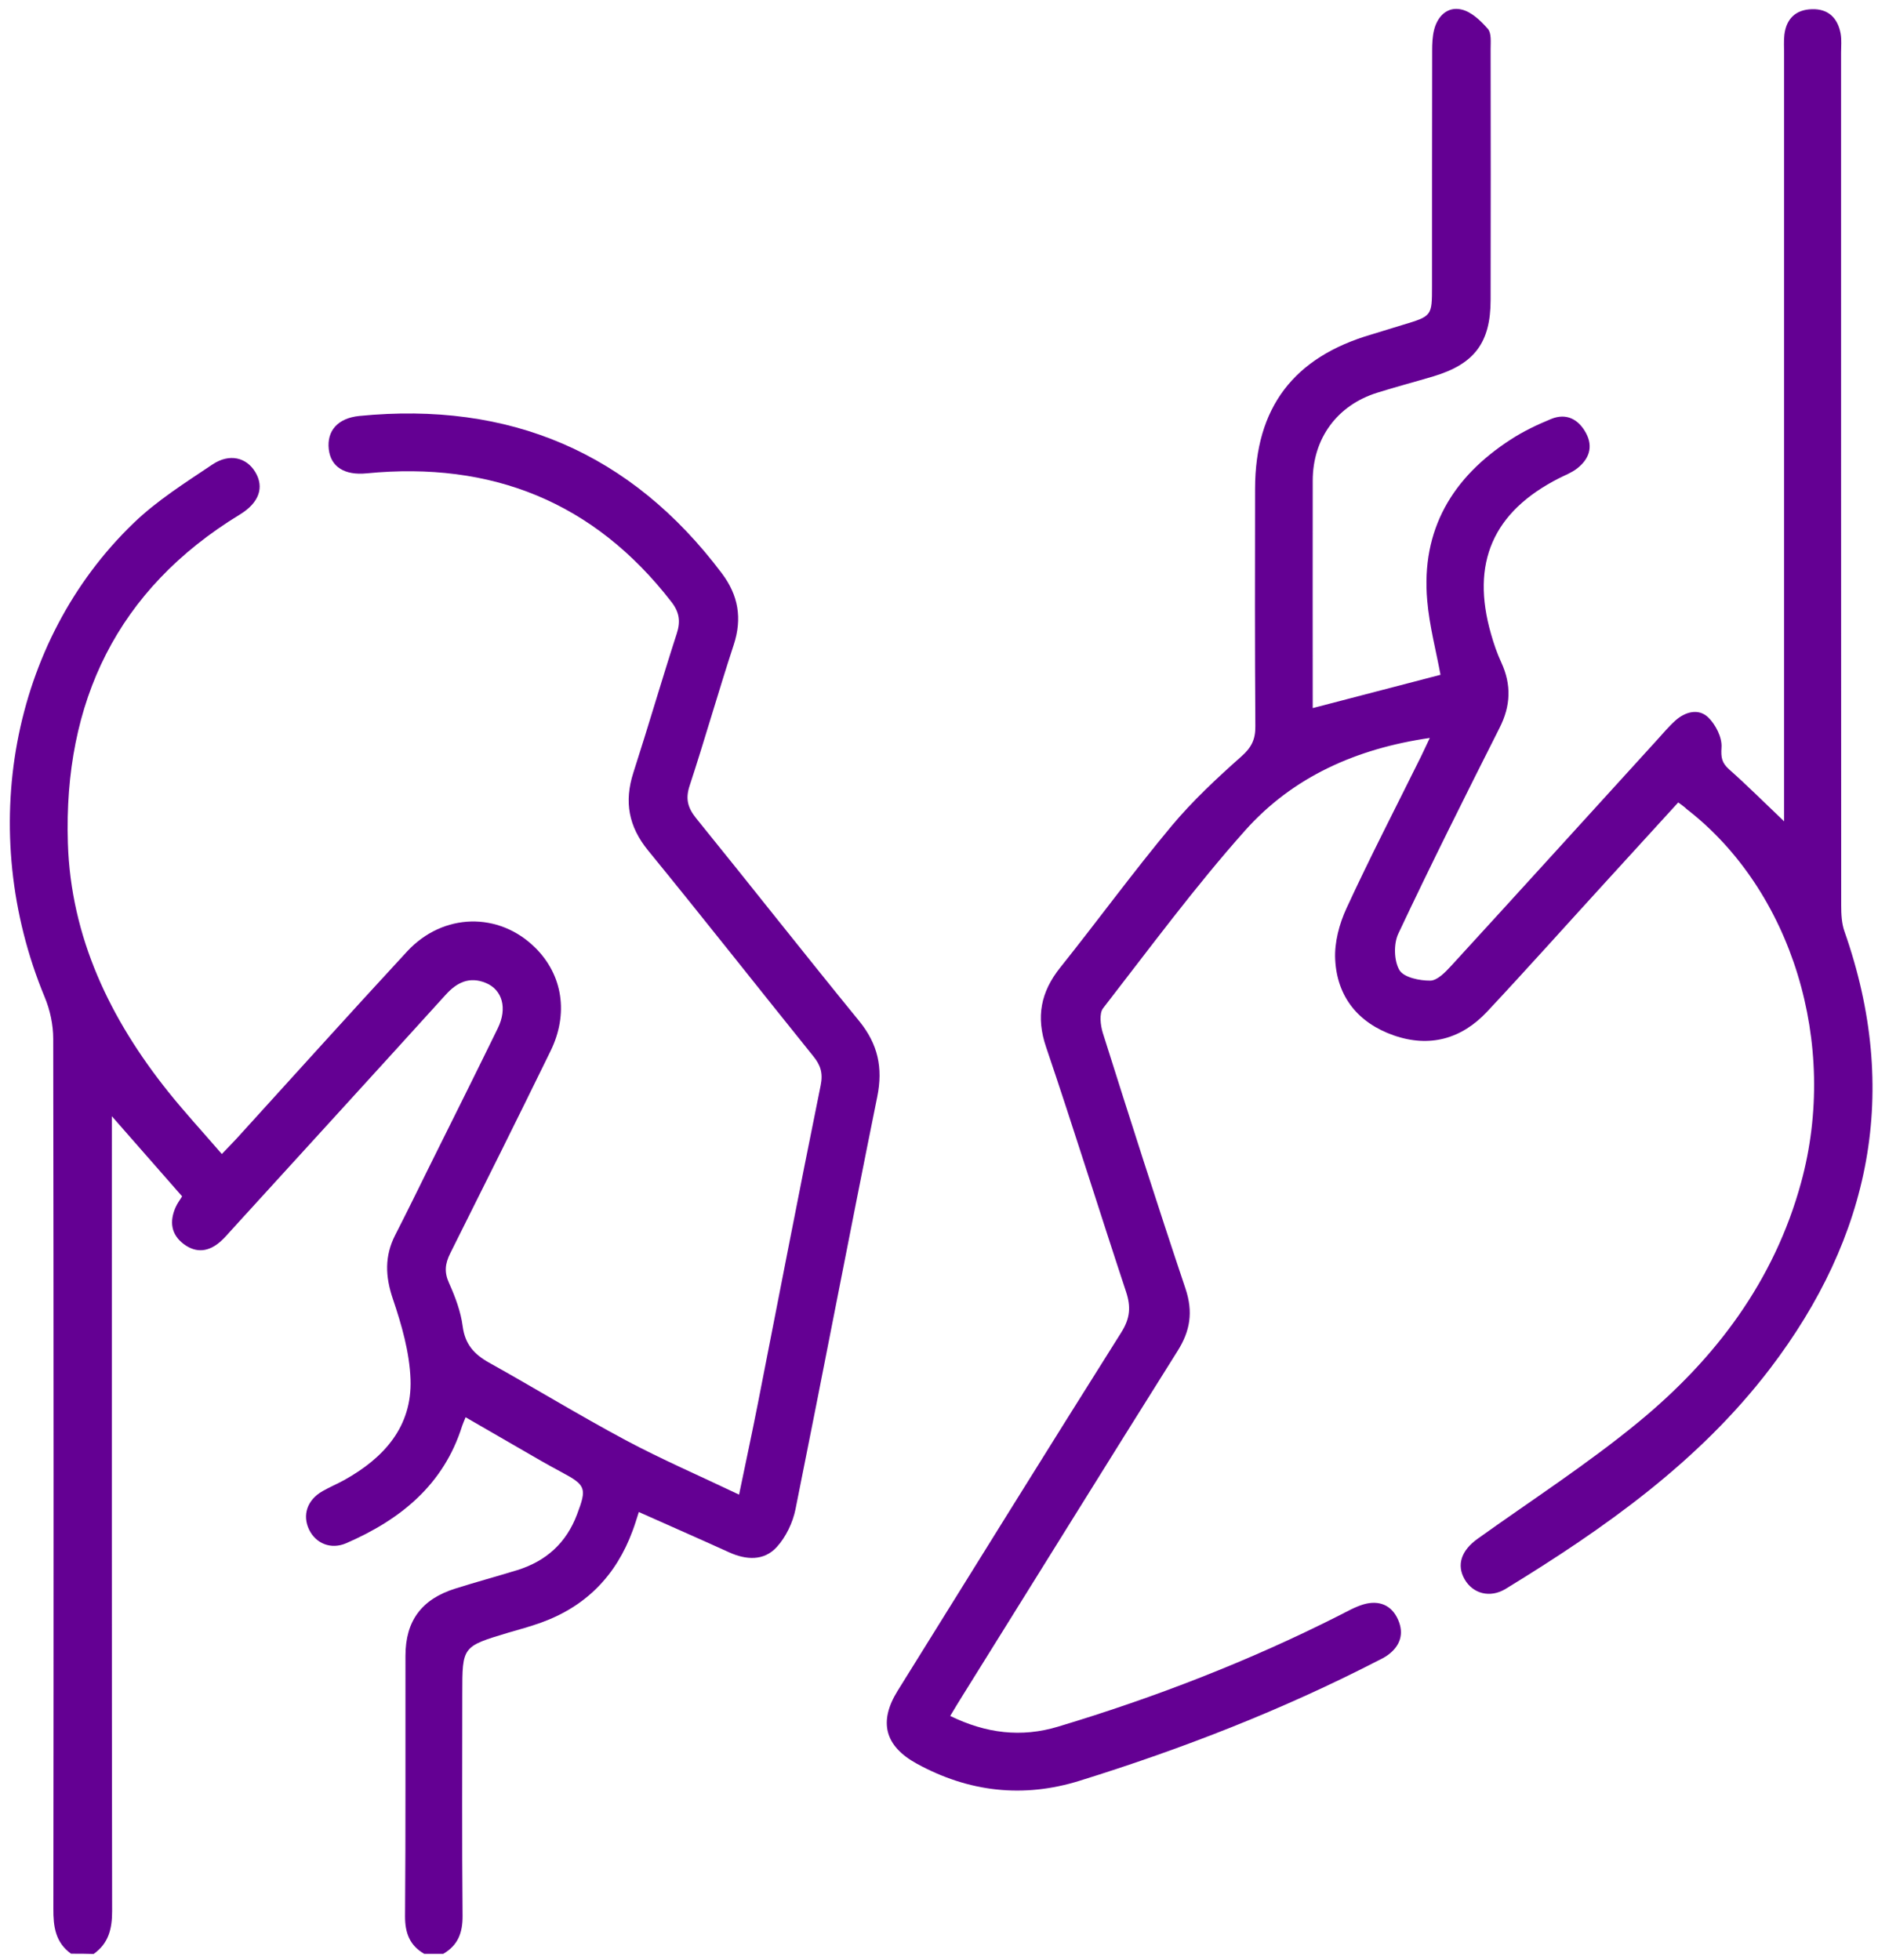
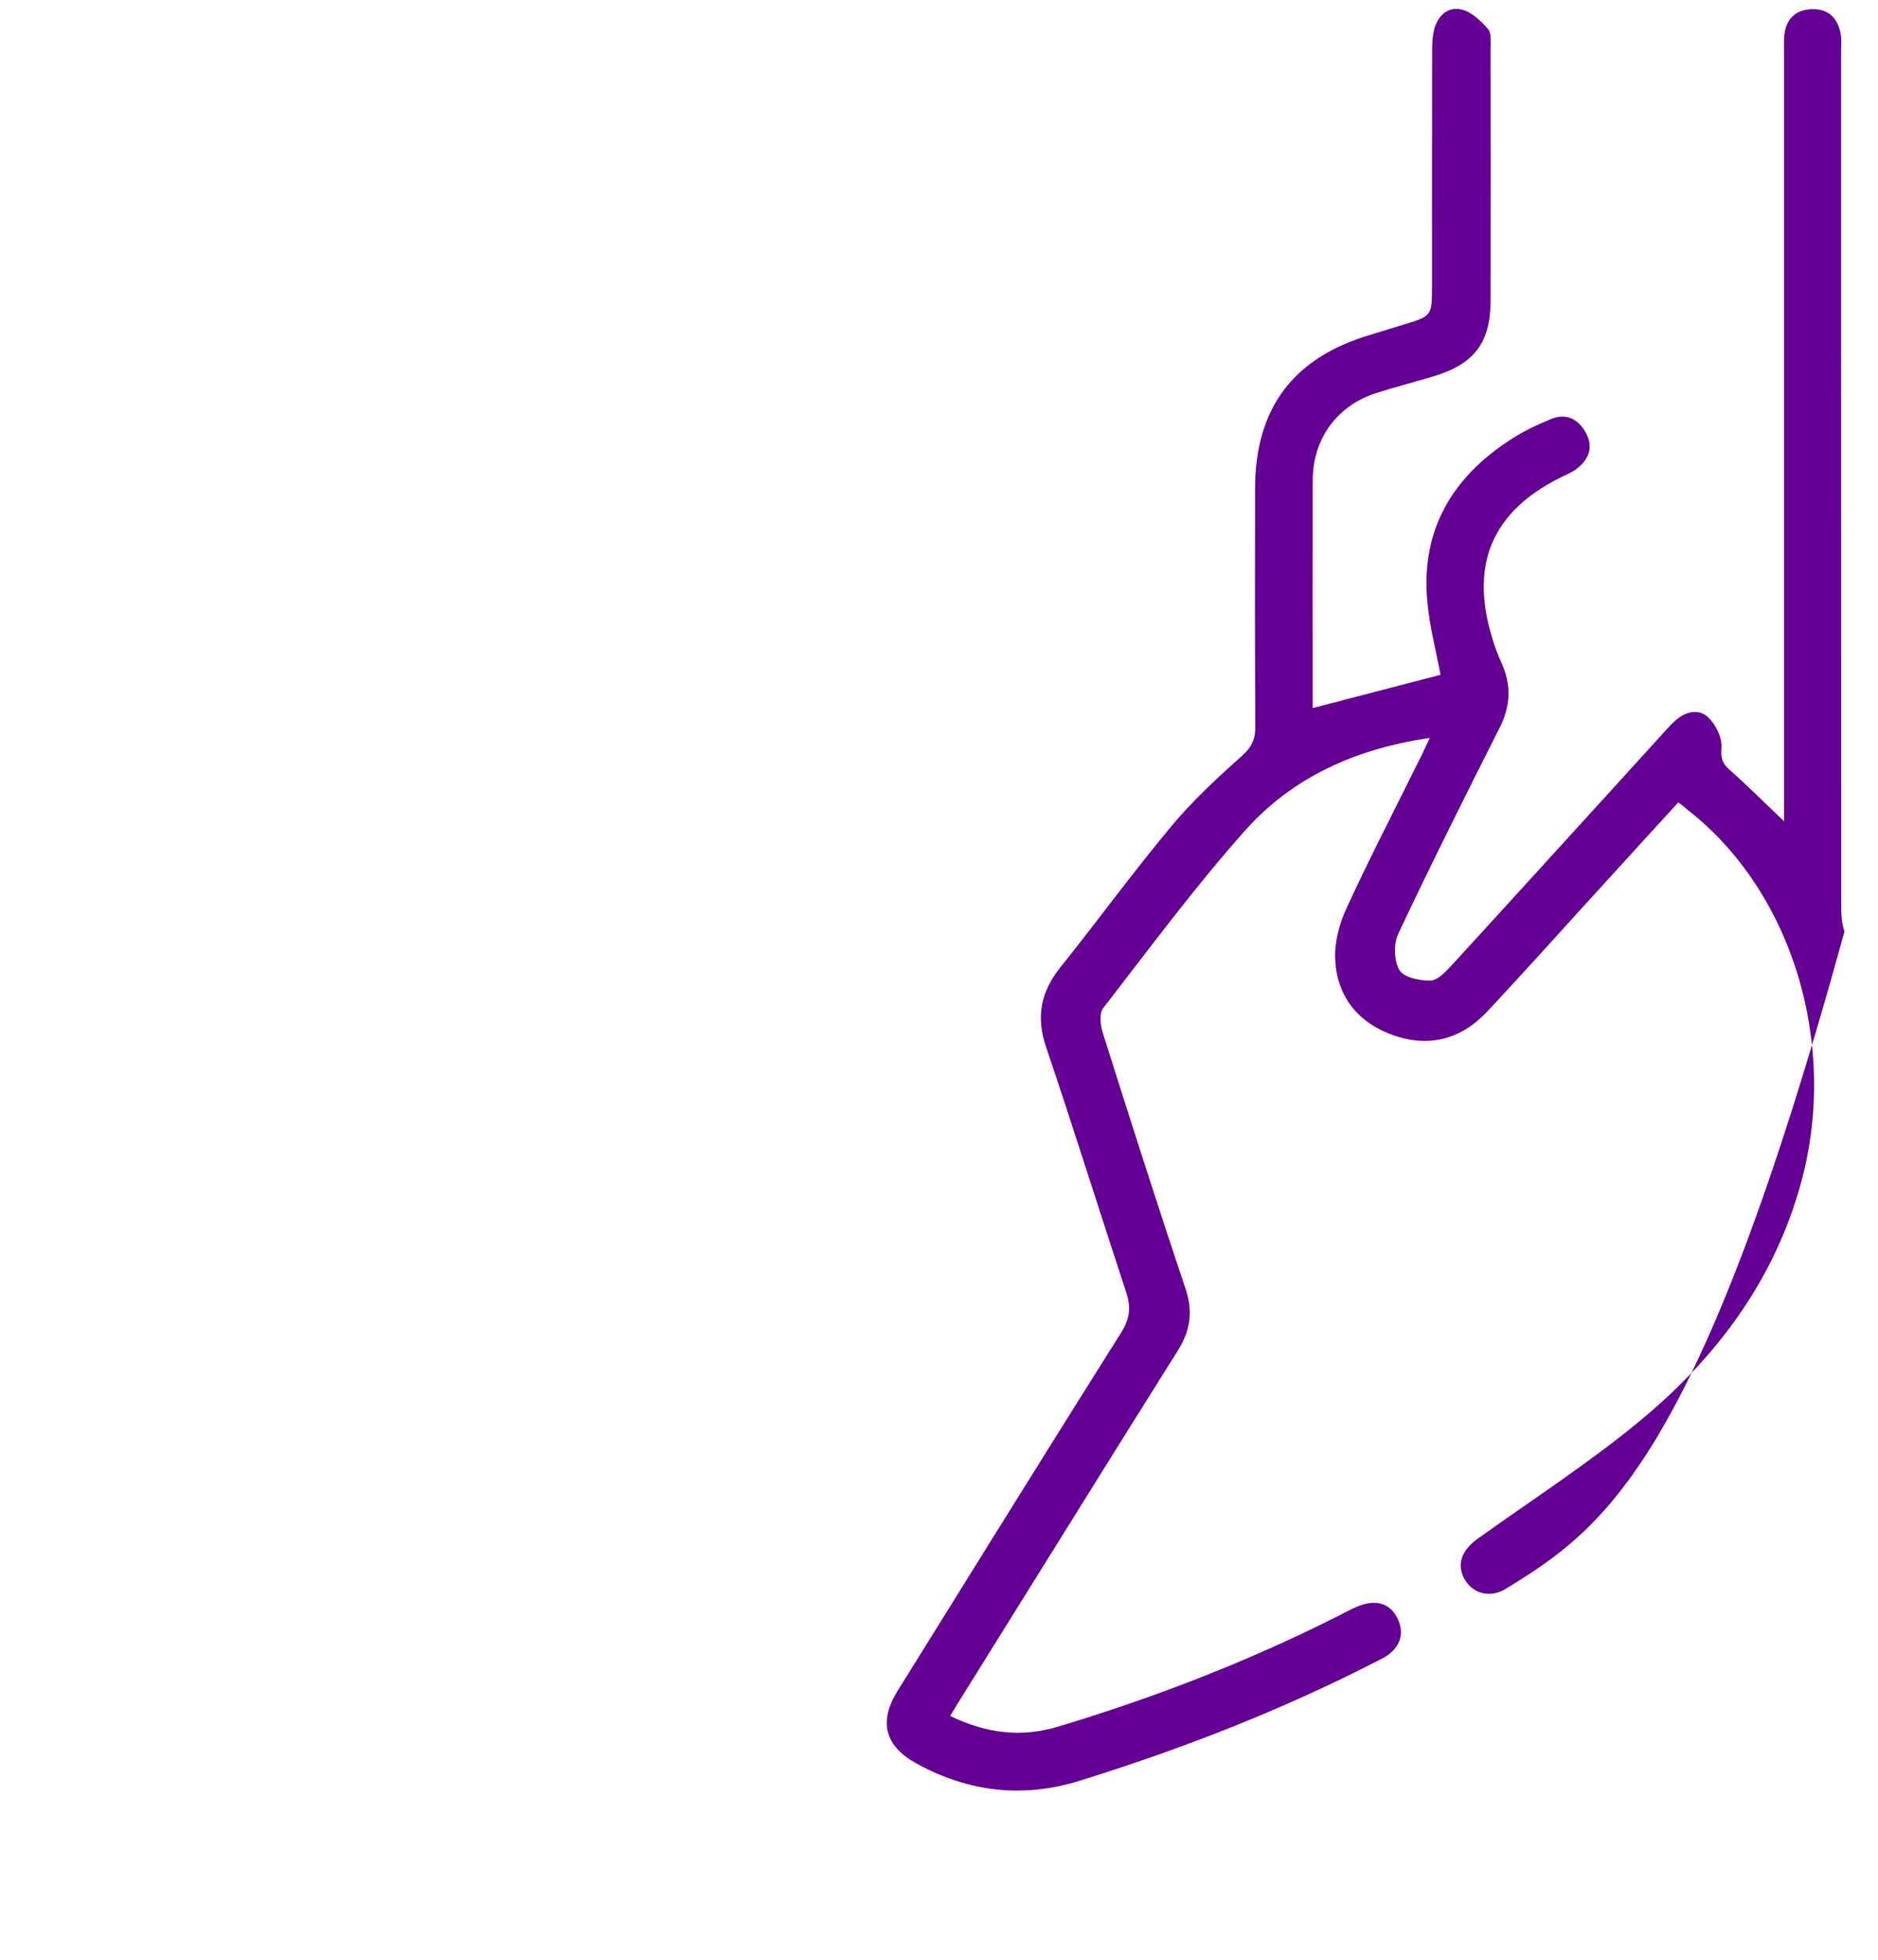
<svg xmlns="http://www.w3.org/2000/svg" width="161" height="168" viewBox="0 0 161 168" fill="none">
-   <path d="M6.09 167.48C4.751 166.517 4.563 165.155 4.575 163.617C4.599 138.762 4.599 113.908 4.563 89.053C4.563 87.856 4.293 86.576 3.824 85.461C-2.058 71.267 0.912 54.983 11.455 44.839C13.463 42.902 15.893 41.375 18.218 39.814C19.673 38.84 21.129 39.215 21.881 40.46C22.679 41.775 22.209 43.101 20.577 44.099C10.011 50.533 5.444 60.207 5.82 72.264C6.066 80.342 9.436 87.363 14.437 93.609C15.858 95.381 17.407 97.06 19.016 98.927C19.509 98.41 19.92 98 20.307 97.577C25.168 92.235 29.993 86.87 34.889 81.575C37.977 78.229 42.779 78.147 45.901 81.258C48.238 83.582 48.766 86.905 47.193 90.11C44.364 95.898 41.487 101.674 38.599 107.439C38.153 108.331 38.071 109.071 38.505 110.01C39.033 111.184 39.503 112.44 39.667 113.708C39.867 115.223 40.63 116.08 41.898 116.796C45.819 118.98 49.658 121.328 53.627 123.453C56.726 125.108 59.967 126.505 63.36 128.126C63.923 125.402 64.475 122.842 64.98 120.271C66.764 111.196 68.514 102.097 70.357 93.033C70.568 91.989 70.345 91.308 69.723 90.544C64.992 84.674 60.331 78.745 55.564 72.91C53.885 70.856 53.498 68.731 54.296 66.242C55.576 62.273 56.738 58.27 58.018 54.313C58.358 53.269 58.241 52.482 57.572 51.613C50.926 43.019 42.145 39.532 31.437 40.577C29.559 40.765 28.361 40.037 28.185 38.511C28.009 36.938 28.948 35.846 30.803 35.658C43.659 34.39 54.085 38.769 61.892 49.159C63.301 51.038 63.641 53.01 62.902 55.276C61.587 59.28 60.436 63.353 59.121 67.357C58.746 68.496 58.969 69.259 59.685 70.151C64.369 75.927 68.96 81.774 73.656 87.527C75.264 89.499 75.711 91.531 75.206 94.02C72.822 105.795 70.568 117.606 68.197 129.382C67.962 130.532 67.375 131.765 66.588 132.622C65.496 133.82 63.982 133.737 62.526 133.08C59.967 131.918 57.395 130.791 54.766 129.617C54.578 130.204 54.425 130.72 54.237 131.213C52.828 135.052 50.234 137.717 46.371 139.103C45.455 139.432 44.516 139.69 43.577 139.96C39.632 141.146 39.632 141.134 39.632 145.173C39.632 151.524 39.597 157.876 39.656 164.227C39.667 165.683 39.268 166.752 38 167.491C37.46 167.491 36.92 167.491 36.368 167.491C35.112 166.763 34.713 165.683 34.725 164.239C34.783 156.807 34.748 149.376 34.76 141.944C34.76 138.95 36.145 137.084 39.033 136.179C40.783 135.628 42.556 135.146 44.317 134.606C46.806 133.843 48.555 132.27 49.471 129.816C50.328 127.562 50.234 127.315 48.097 126.177C47.522 125.871 46.958 125.554 46.395 125.237C44.258 124.005 42.121 122.772 39.914 121.492C39.773 121.844 39.691 122.032 39.62 122.232C38.035 127.292 34.325 130.274 29.676 132.293C28.373 132.857 27.082 132.317 26.506 131.143C25.896 129.887 26.33 128.583 27.645 127.832C28.256 127.48 28.913 127.21 29.524 126.869C32.917 124.979 35.335 122.302 35.194 118.252C35.112 115.927 34.431 113.567 33.68 111.348C33.022 109.411 32.964 107.674 33.879 105.877C34.889 103.905 35.863 101.909 36.85 99.913C38.798 95.992 40.759 92.071 42.685 88.126C43.507 86.435 43.072 84.85 41.651 84.263C40.254 83.688 39.174 84.204 38.2 85.285C32.118 92 26.001 98.68 19.896 105.384C19.568 105.748 19.251 106.124 18.887 106.441C17.912 107.298 16.844 107.451 15.775 106.664C14.648 105.83 14.519 104.703 15.059 103.482C15.2 103.154 15.435 102.86 15.611 102.555C13.639 100.312 11.737 98.14 9.588 95.687C9.588 96.673 9.588 97.307 9.588 97.929C9.588 119.895 9.577 141.874 9.612 163.84C9.612 165.354 9.306 166.599 8.027 167.503C7.393 167.479 6.735 167.48 6.09 167.48Z" fill="#640093" />
-   <path d="M143.874 68.789C141.761 71.102 139.683 73.38 137.605 75.657C134.235 79.344 130.913 83.066 127.496 86.717C125.301 89.065 122.565 89.828 119.489 88.76C116.437 87.692 114.617 85.449 114.464 82.232C114.394 80.788 114.817 79.203 115.427 77.876C117.446 73.497 119.665 69.212 121.802 64.892C122.037 64.422 122.248 63.941 122.577 63.26C116.261 64.175 110.837 66.606 106.751 71.184C102.43 76.033 98.556 81.293 94.564 86.435C94.224 86.881 94.341 87.879 94.541 88.537C96.854 95.863 99.19 103.189 101.632 110.468C102.301 112.464 102.043 114.096 100.939 115.833C94.764 125.66 88.659 135.522 82.519 145.361C82.178 145.901 81.849 146.452 81.462 147.098C84.538 148.601 87.567 148.965 90.713 148.014C99.026 145.513 107.091 142.39 114.84 138.469C115.509 138.128 116.19 137.741 116.906 137.53C118.221 137.154 119.313 137.588 119.865 138.868C120.382 140.054 120.041 141.099 118.984 141.874C118.726 142.061 118.433 142.214 118.139 142.355C109.933 146.582 101.362 149.916 92.568 152.651C87.72 154.166 83.035 153.626 78.585 151.184C75.85 149.681 75.31 147.603 76.942 144.961C83.329 134.7 89.692 124.427 96.138 114.201C96.889 113.004 96.959 112.018 96.537 110.738C94.224 103.752 92.04 96.72 89.68 89.758C88.8 87.175 89.222 85.038 90.889 82.948C94.106 78.921 97.147 74.754 100.446 70.797C102.243 68.648 104.321 66.711 106.422 64.845C107.303 64.07 107.631 63.377 107.62 62.25C107.573 55.464 107.584 48.678 107.596 41.892C107.608 34.953 110.895 30.621 117.576 28.672C118.456 28.414 119.337 28.12 120.217 27.862C122.765 27.099 122.765 27.099 122.765 24.54C122.765 17.812 122.765 11.085 122.777 4.346C122.777 3.759 122.8 3.149 122.941 2.573C123.234 1.376 124.103 0.542 125.277 0.812C126.134 1 126.944 1.775 127.555 2.479C127.872 2.843 127.79 3.618 127.79 4.205C127.802 11.367 127.802 18.529 127.79 25.702C127.79 29.353 126.416 31.197 122.917 32.253C121.309 32.734 119.689 33.157 118.08 33.662C114.64 34.73 112.539 37.583 112.539 41.211C112.527 47.727 112.539 54.231 112.539 60.7C116.249 59.737 119.912 58.775 123.493 57.847C123.117 55.804 122.542 53.656 122.354 51.472C121.826 45.402 124.514 40.906 129.516 37.677C130.596 36.973 131.782 36.409 132.979 35.916C134.294 35.376 135.339 35.951 135.973 37.137C136.607 38.323 136.219 39.368 135.21 40.154C134.752 40.518 134.177 40.73 133.648 41C127.989 43.876 126.076 48.267 127.825 54.349C128.06 55.182 128.342 56.004 128.706 56.791C129.586 58.704 129.516 60.512 128.553 62.403C125.606 68.249 122.671 74.108 119.877 80.037C119.466 80.906 119.501 82.361 119.971 83.16C120.346 83.794 121.708 84.075 122.624 84.064C123.223 84.052 123.915 83.336 124.409 82.796C130.314 76.35 136.184 69.881 142.066 63.424C142.583 62.861 143.064 62.273 143.628 61.769C144.485 61.005 145.612 60.712 146.434 61.487C147.079 62.109 147.643 63.213 147.584 64.07C147.526 64.939 147.608 65.396 148.242 65.96C149.78 67.322 151.235 68.778 152.95 70.409C152.95 69.705 152.95 69.153 152.95 68.602C152.95 47.269 152.95 25.937 152.95 4.616C152.95 4.076 152.914 3.524 152.973 2.984C153.137 1.599 153.959 0.824 155.333 0.789C156.73 0.742 157.552 1.54 157.798 2.89C157.892 3.419 157.834 3.97 157.834 4.51C157.834 28.884 157.834 53.245 157.845 77.618C157.845 78.358 157.881 79.156 158.127 79.849C162.941 93.55 160.381 106.018 151.717 117.36C145.624 125.331 137.546 131.025 129.081 136.203C127.731 137.025 126.264 136.614 125.559 135.381C124.855 134.148 125.277 132.916 126.663 131.918C131.288 128.607 136.09 125.507 140.469 121.903C147.079 116.467 152.104 109.81 154.405 101.381C157.658 89.499 153.631 76.338 144.59 69.353C144.403 69.165 144.179 69.012 143.874 68.789Z" fill="#640093" />
+   <path d="M143.874 68.789C141.761 71.102 139.683 73.38 137.605 75.657C134.235 79.344 130.913 83.066 127.496 86.717C125.301 89.065 122.565 89.828 119.489 88.76C116.437 87.692 114.617 85.449 114.464 82.232C114.394 80.788 114.817 79.203 115.427 77.876C117.446 73.497 119.665 69.212 121.802 64.892C122.037 64.422 122.248 63.941 122.577 63.26C116.261 64.175 110.837 66.606 106.751 71.184C102.43 76.033 98.556 81.293 94.564 86.435C94.224 86.881 94.341 87.879 94.541 88.537C96.854 95.863 99.19 103.189 101.632 110.468C102.301 112.464 102.043 114.096 100.939 115.833C94.764 125.66 88.659 135.522 82.519 145.361C82.178 145.901 81.849 146.452 81.462 147.098C84.538 148.601 87.567 148.965 90.713 148.014C99.026 145.513 107.091 142.39 114.84 138.469C115.509 138.128 116.19 137.741 116.906 137.53C118.221 137.154 119.313 137.588 119.865 138.868C120.382 140.054 120.041 141.099 118.984 141.874C118.726 142.061 118.433 142.214 118.139 142.355C109.933 146.582 101.362 149.916 92.568 152.651C87.72 154.166 83.035 153.626 78.585 151.184C75.85 149.681 75.31 147.603 76.942 144.961C83.329 134.7 89.692 124.427 96.138 114.201C96.889 113.004 96.959 112.018 96.537 110.738C94.224 103.752 92.04 96.72 89.68 89.758C88.8 87.175 89.222 85.038 90.889 82.948C94.106 78.921 97.147 74.754 100.446 70.797C102.243 68.648 104.321 66.711 106.422 64.845C107.303 64.07 107.631 63.377 107.62 62.25C107.573 55.464 107.584 48.678 107.596 41.892C107.608 34.953 110.895 30.621 117.576 28.672C118.456 28.414 119.337 28.12 120.217 27.862C122.765 27.099 122.765 27.099 122.765 24.54C122.765 17.812 122.765 11.085 122.777 4.346C122.777 3.759 122.8 3.149 122.941 2.573C123.234 1.376 124.103 0.542 125.277 0.812C126.134 1 126.944 1.775 127.555 2.479C127.872 2.843 127.79 3.618 127.79 4.205C127.802 11.367 127.802 18.529 127.79 25.702C127.79 29.353 126.416 31.197 122.917 32.253C121.309 32.734 119.689 33.157 118.08 33.662C114.64 34.73 112.539 37.583 112.539 41.211C112.527 47.727 112.539 54.231 112.539 60.7C116.249 59.737 119.912 58.775 123.493 57.847C123.117 55.804 122.542 53.656 122.354 51.472C121.826 45.402 124.514 40.906 129.516 37.677C130.596 36.973 131.782 36.409 132.979 35.916C134.294 35.376 135.339 35.951 135.973 37.137C136.607 38.323 136.219 39.368 135.21 40.154C134.752 40.518 134.177 40.73 133.648 41C127.989 43.876 126.076 48.267 127.825 54.349C128.06 55.182 128.342 56.004 128.706 56.791C129.586 58.704 129.516 60.512 128.553 62.403C125.606 68.249 122.671 74.108 119.877 80.037C119.466 80.906 119.501 82.361 119.971 83.16C120.346 83.794 121.708 84.075 122.624 84.064C123.223 84.052 123.915 83.336 124.409 82.796C130.314 76.35 136.184 69.881 142.066 63.424C142.583 62.861 143.064 62.273 143.628 61.769C144.485 61.005 145.612 60.712 146.434 61.487C147.079 62.109 147.643 63.213 147.584 64.07C147.526 64.939 147.608 65.396 148.242 65.96C149.78 67.322 151.235 68.778 152.95 70.409C152.95 69.705 152.95 69.153 152.95 68.602C152.95 47.269 152.95 25.937 152.95 4.616C152.95 4.076 152.914 3.524 152.973 2.984C153.137 1.599 153.959 0.824 155.333 0.789C156.73 0.742 157.552 1.54 157.798 2.89C157.892 3.419 157.834 3.97 157.834 4.51C157.834 28.884 157.834 53.245 157.845 77.618C157.845 78.358 157.881 79.156 158.127 79.849C145.624 125.331 137.546 131.025 129.081 136.203C127.731 137.025 126.264 136.614 125.559 135.381C124.855 134.148 125.277 132.916 126.663 131.918C131.288 128.607 136.09 125.507 140.469 121.903C147.079 116.467 152.104 109.81 154.405 101.381C157.658 89.499 153.631 76.338 144.59 69.353C144.403 69.165 144.179 69.012 143.874 68.789Z" fill="#640093" />
</svg>